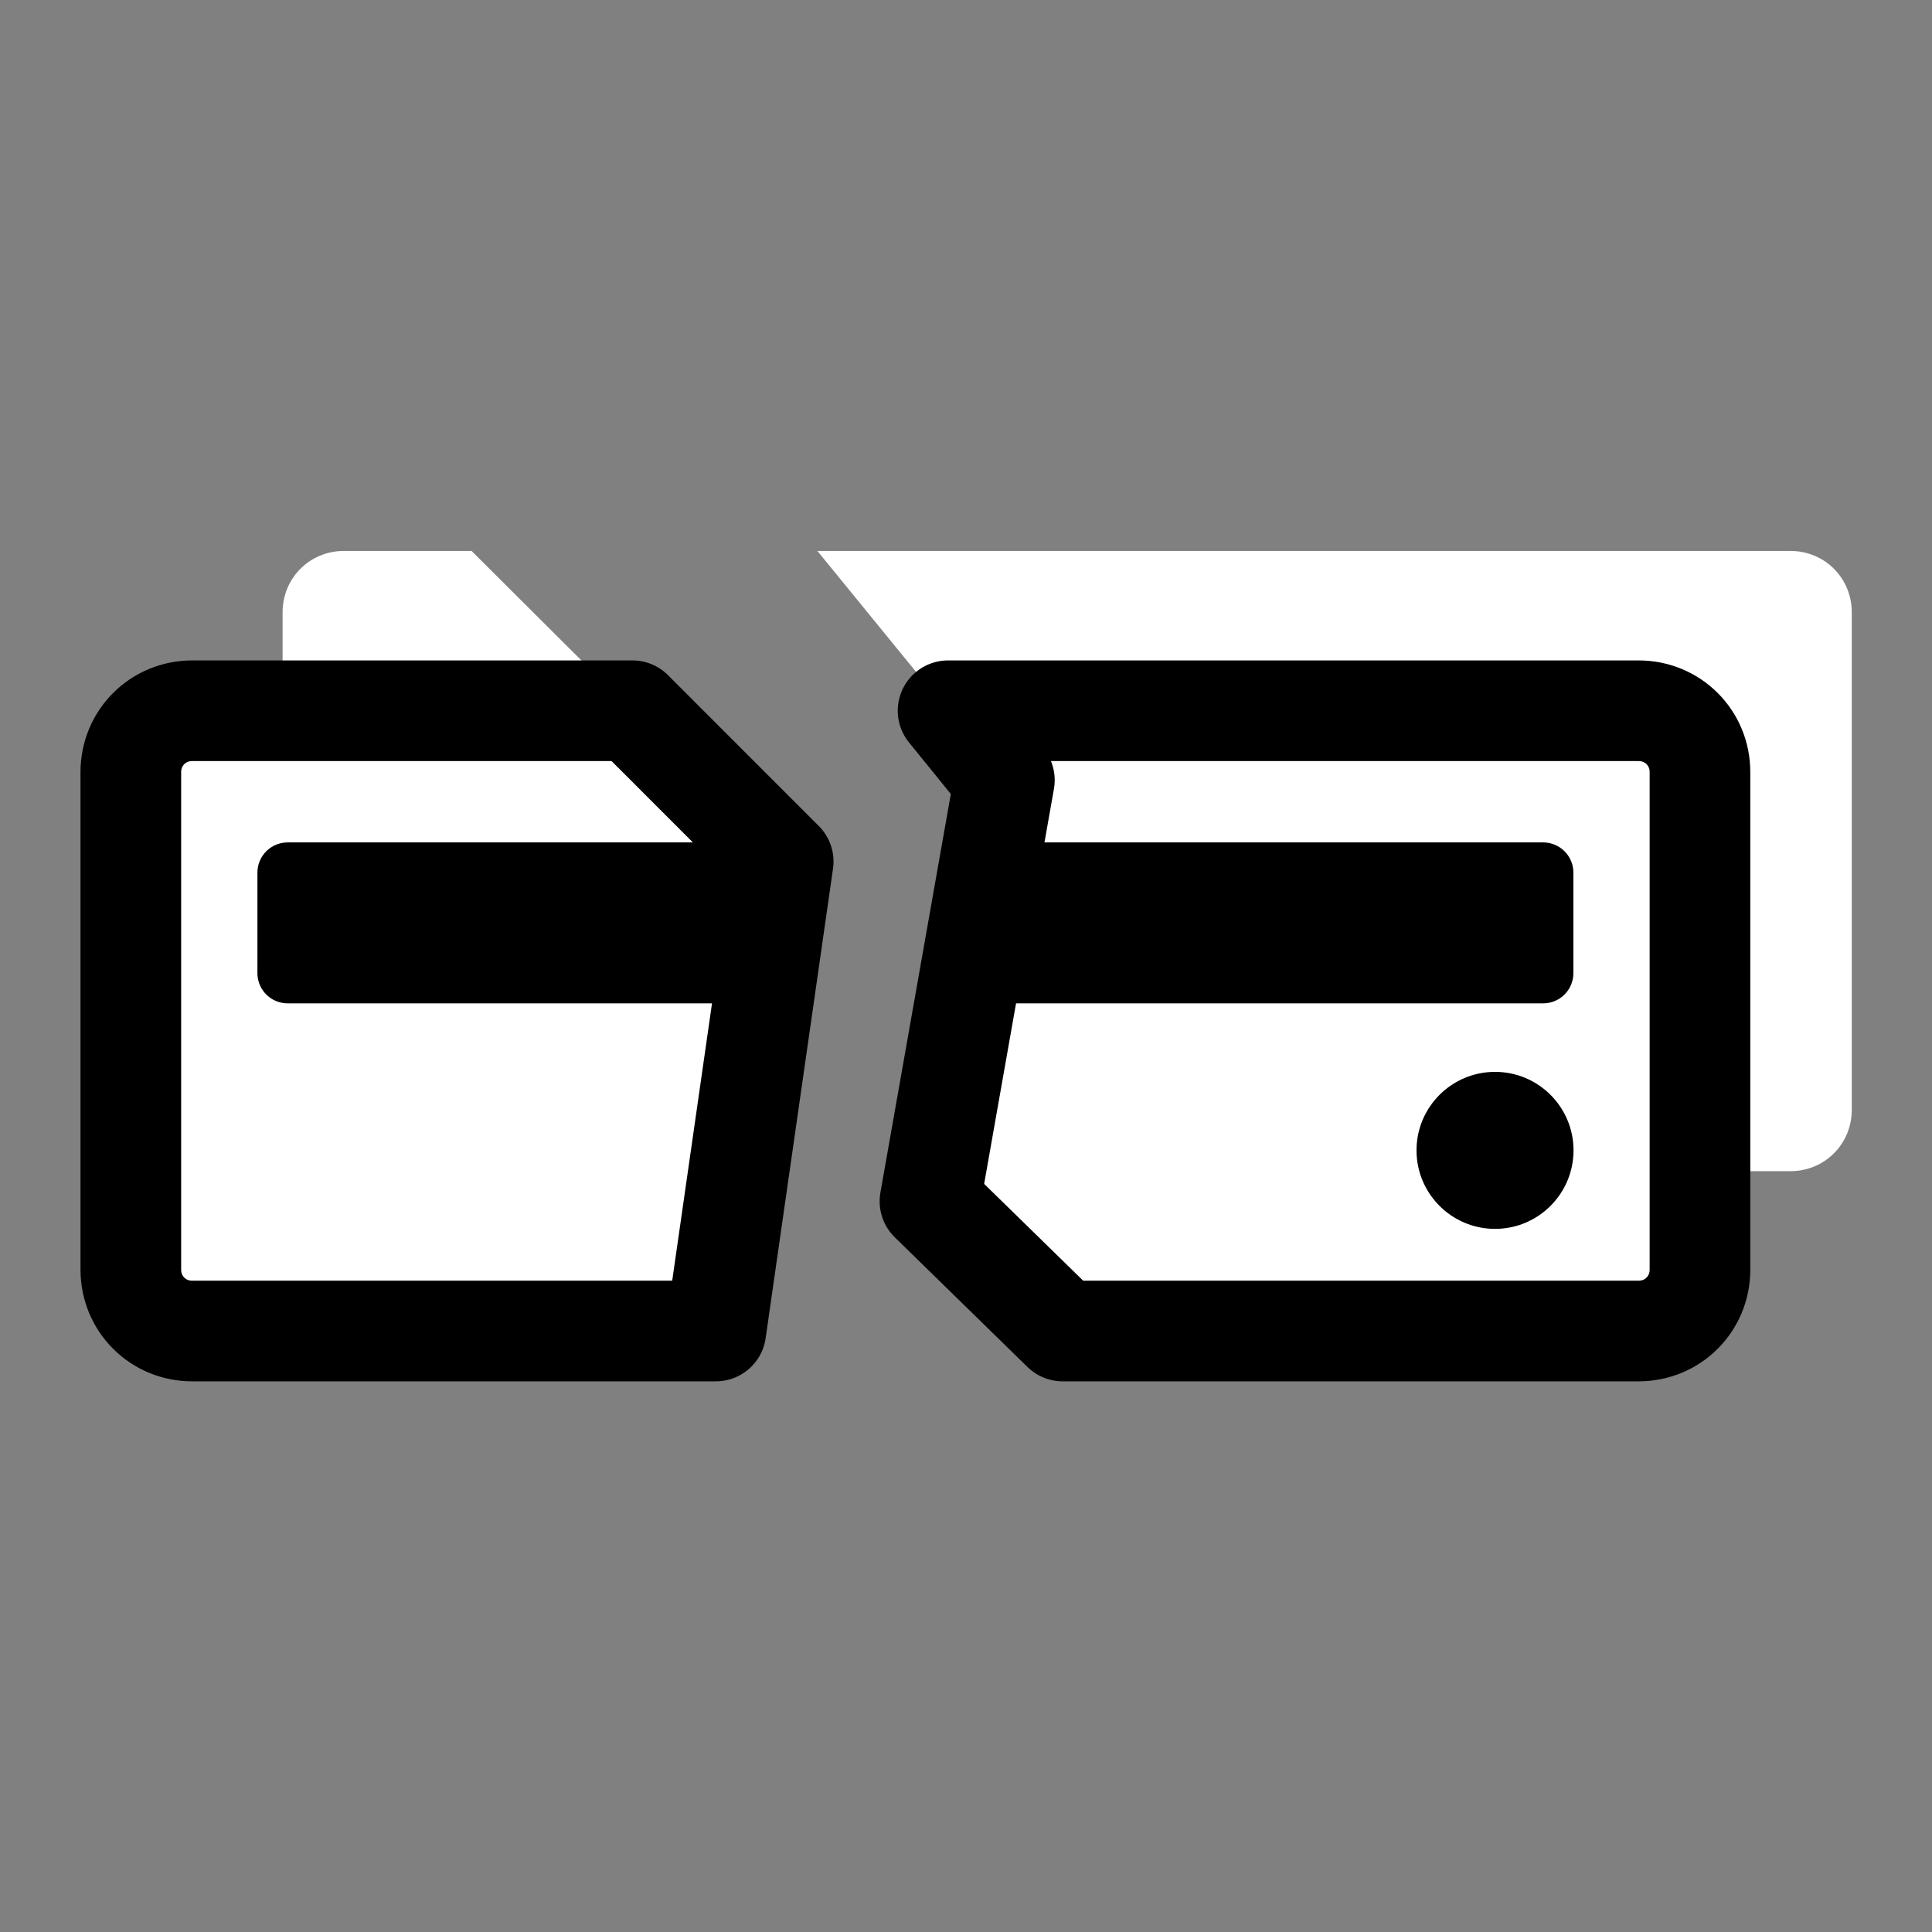
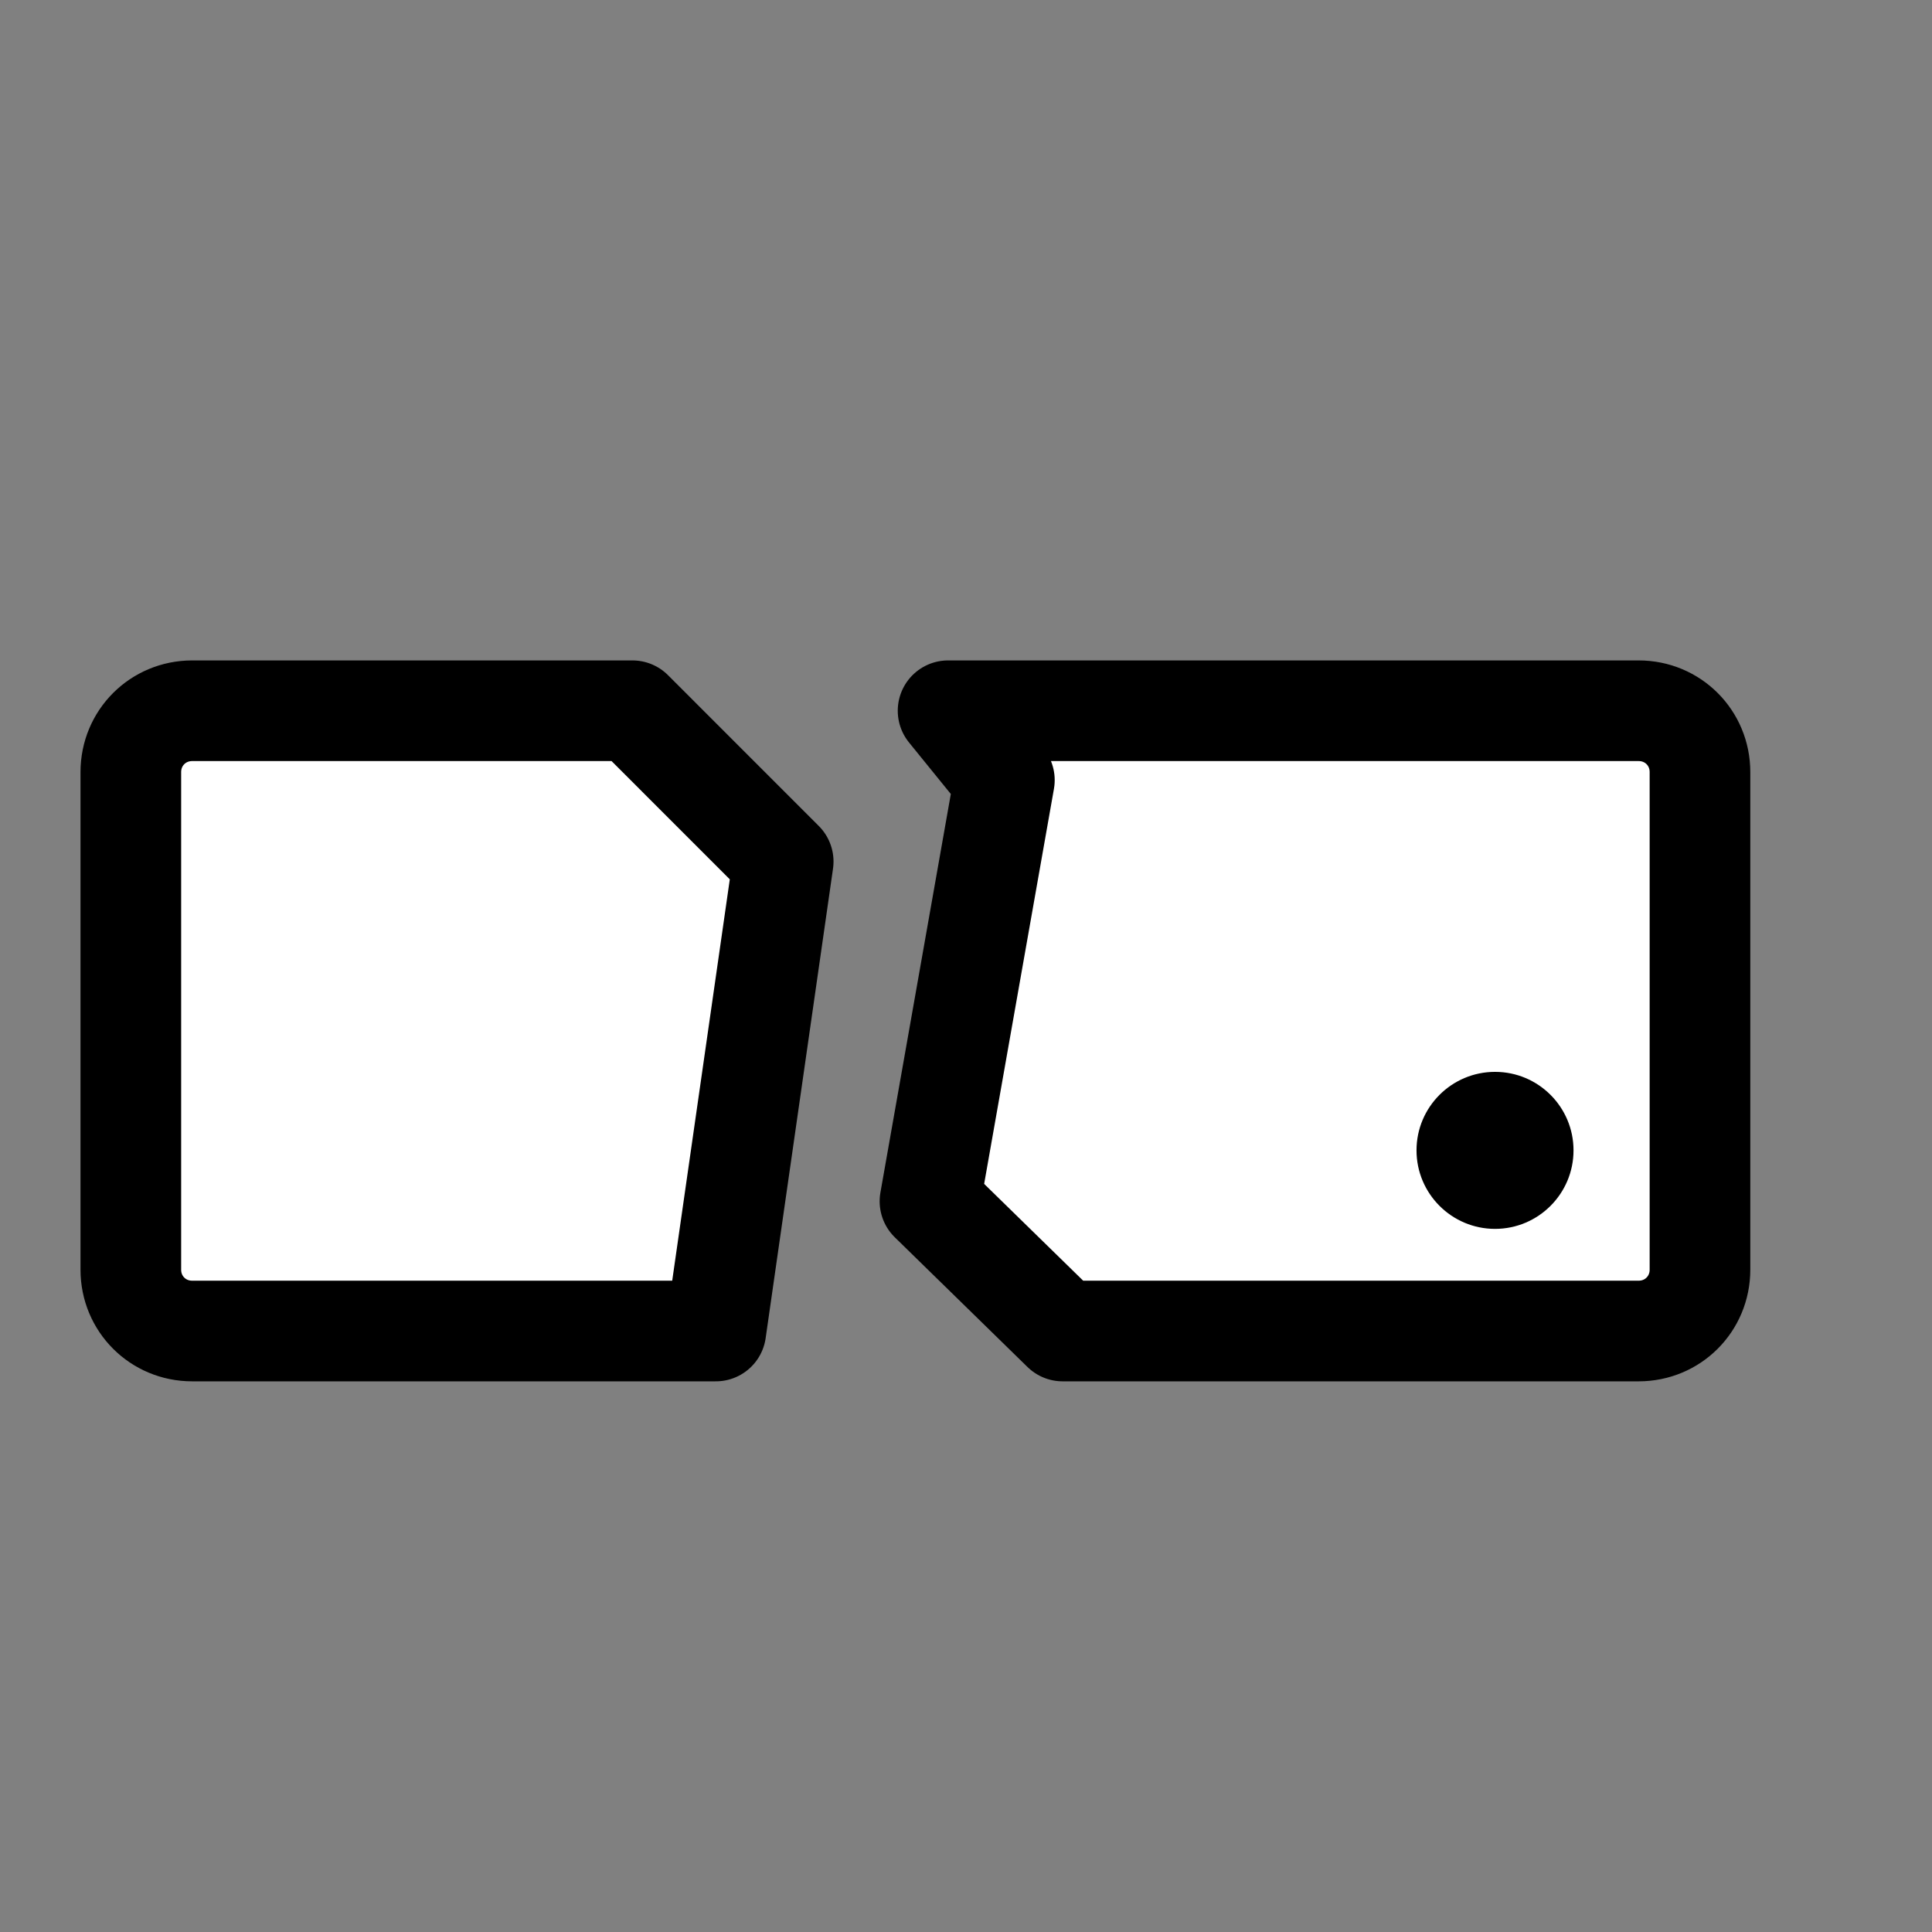
<svg xmlns="http://www.w3.org/2000/svg" xmlns:ns1="http://sodipodi.sourceforge.net/DTD/sodipodi-0.dtd" xmlns:ns2="http://www.inkscape.org/namespaces/inkscape" id="svg1" ns1:docname="zip_external_unmount.svg" viewBox="0 0 60 60" ns1:version="0.32" _SVGFile__filename="oldscale/devices/zip_external_unmount.svg" version="1.0" y="0" x="0" ns2:version="0.40" ns1:docbase="/home/danny/work/flat/SVG/mono/scalable/devices">
  <rect x="0" y="0" width="60" height="60" fill="#808080" stroke="none" />
  <ns1:namedview id="base" bordercolor="#666666" ns2:pageshadow="2" ns2:window-y="0" pagecolor="#ffffff" ns2:window-height="698" ns2:zoom="5.9116311" ns2:window-x="0" borderopacity="1.0" ns2:current-layer="svg1" ns2:cx="40.134010" ns2:cy="12.688790" ns2:window-width="1024" ns2:pageopacity="0.0000000" />
  <g id="g1095" transform="matrix(.999 0 0 .999 .035 .033)">
-     <path id="path1210" ns1:nodetypes="cccccccccccccccc" style="fill-rule:evenodd;stroke-width:3.125;fill:#ffffff" d="m10.656 17.094c-1.062 0-1.906 0.843-1.906 1.906v15.469c0 1.062 0.844 1.906 1.906 1.906h12.344l1.312-9.625-9.687-9.656h-3.969zm14.719 0l5.813 7.125-2.188 12.156h26.625c1.063 0 1.906-0.844 1.906-1.906v-15.469c0-1.063-0.843-1.906-1.906-1.906h-30.25z" />
    <path id="path1211" ns1:nodetypes="ccccccccccccccccc" style="stroke-linejoin:round;fill-rule:evenodd;stroke:#000000;stroke-linecap:round;stroke-width:3.129;fill:#ffffff" d="m5.938 22.062c-1.062 0.001-1.906 0.844-1.906 1.907v15.469c0 1.062 0.844 1.906 1.906 1.906h16.28l2.094-14.594-4.687-4.688h-13.688zm23.5 0l1.75 2.157-2.313 13.093 4.125 4.032h17.906c1.063 0 1.906-0.844 1.906-1.906v-15.469c0.001-1.063-0.843-1.907-1.906-1.907h-21.468z" />
-     <path id="path1212" style="stroke-linejoin:round;fill-rule:evenodd;stroke:#000000;stroke-linecap:round;stroke-width:1.877;fill:#000000" d="m8.906 27.094v3.125h14.938l0.406-3.125h-15.344zm21.75 0l-0.562 3.125h17.844v-3.125h-17.282z" />
    <path id="path743" style="fill-rule:evenodd;stroke-width:1.304;fill:#000000" transform="translate(0 -50)" d="m48.881 85.728c0 1.347-1.093 2.441-2.44 2.441s-2.441-1.094-2.441-2.441 1.094-2.44 2.441-2.44 2.44 1.093 2.44 2.44z" />
  </g>
</svg>